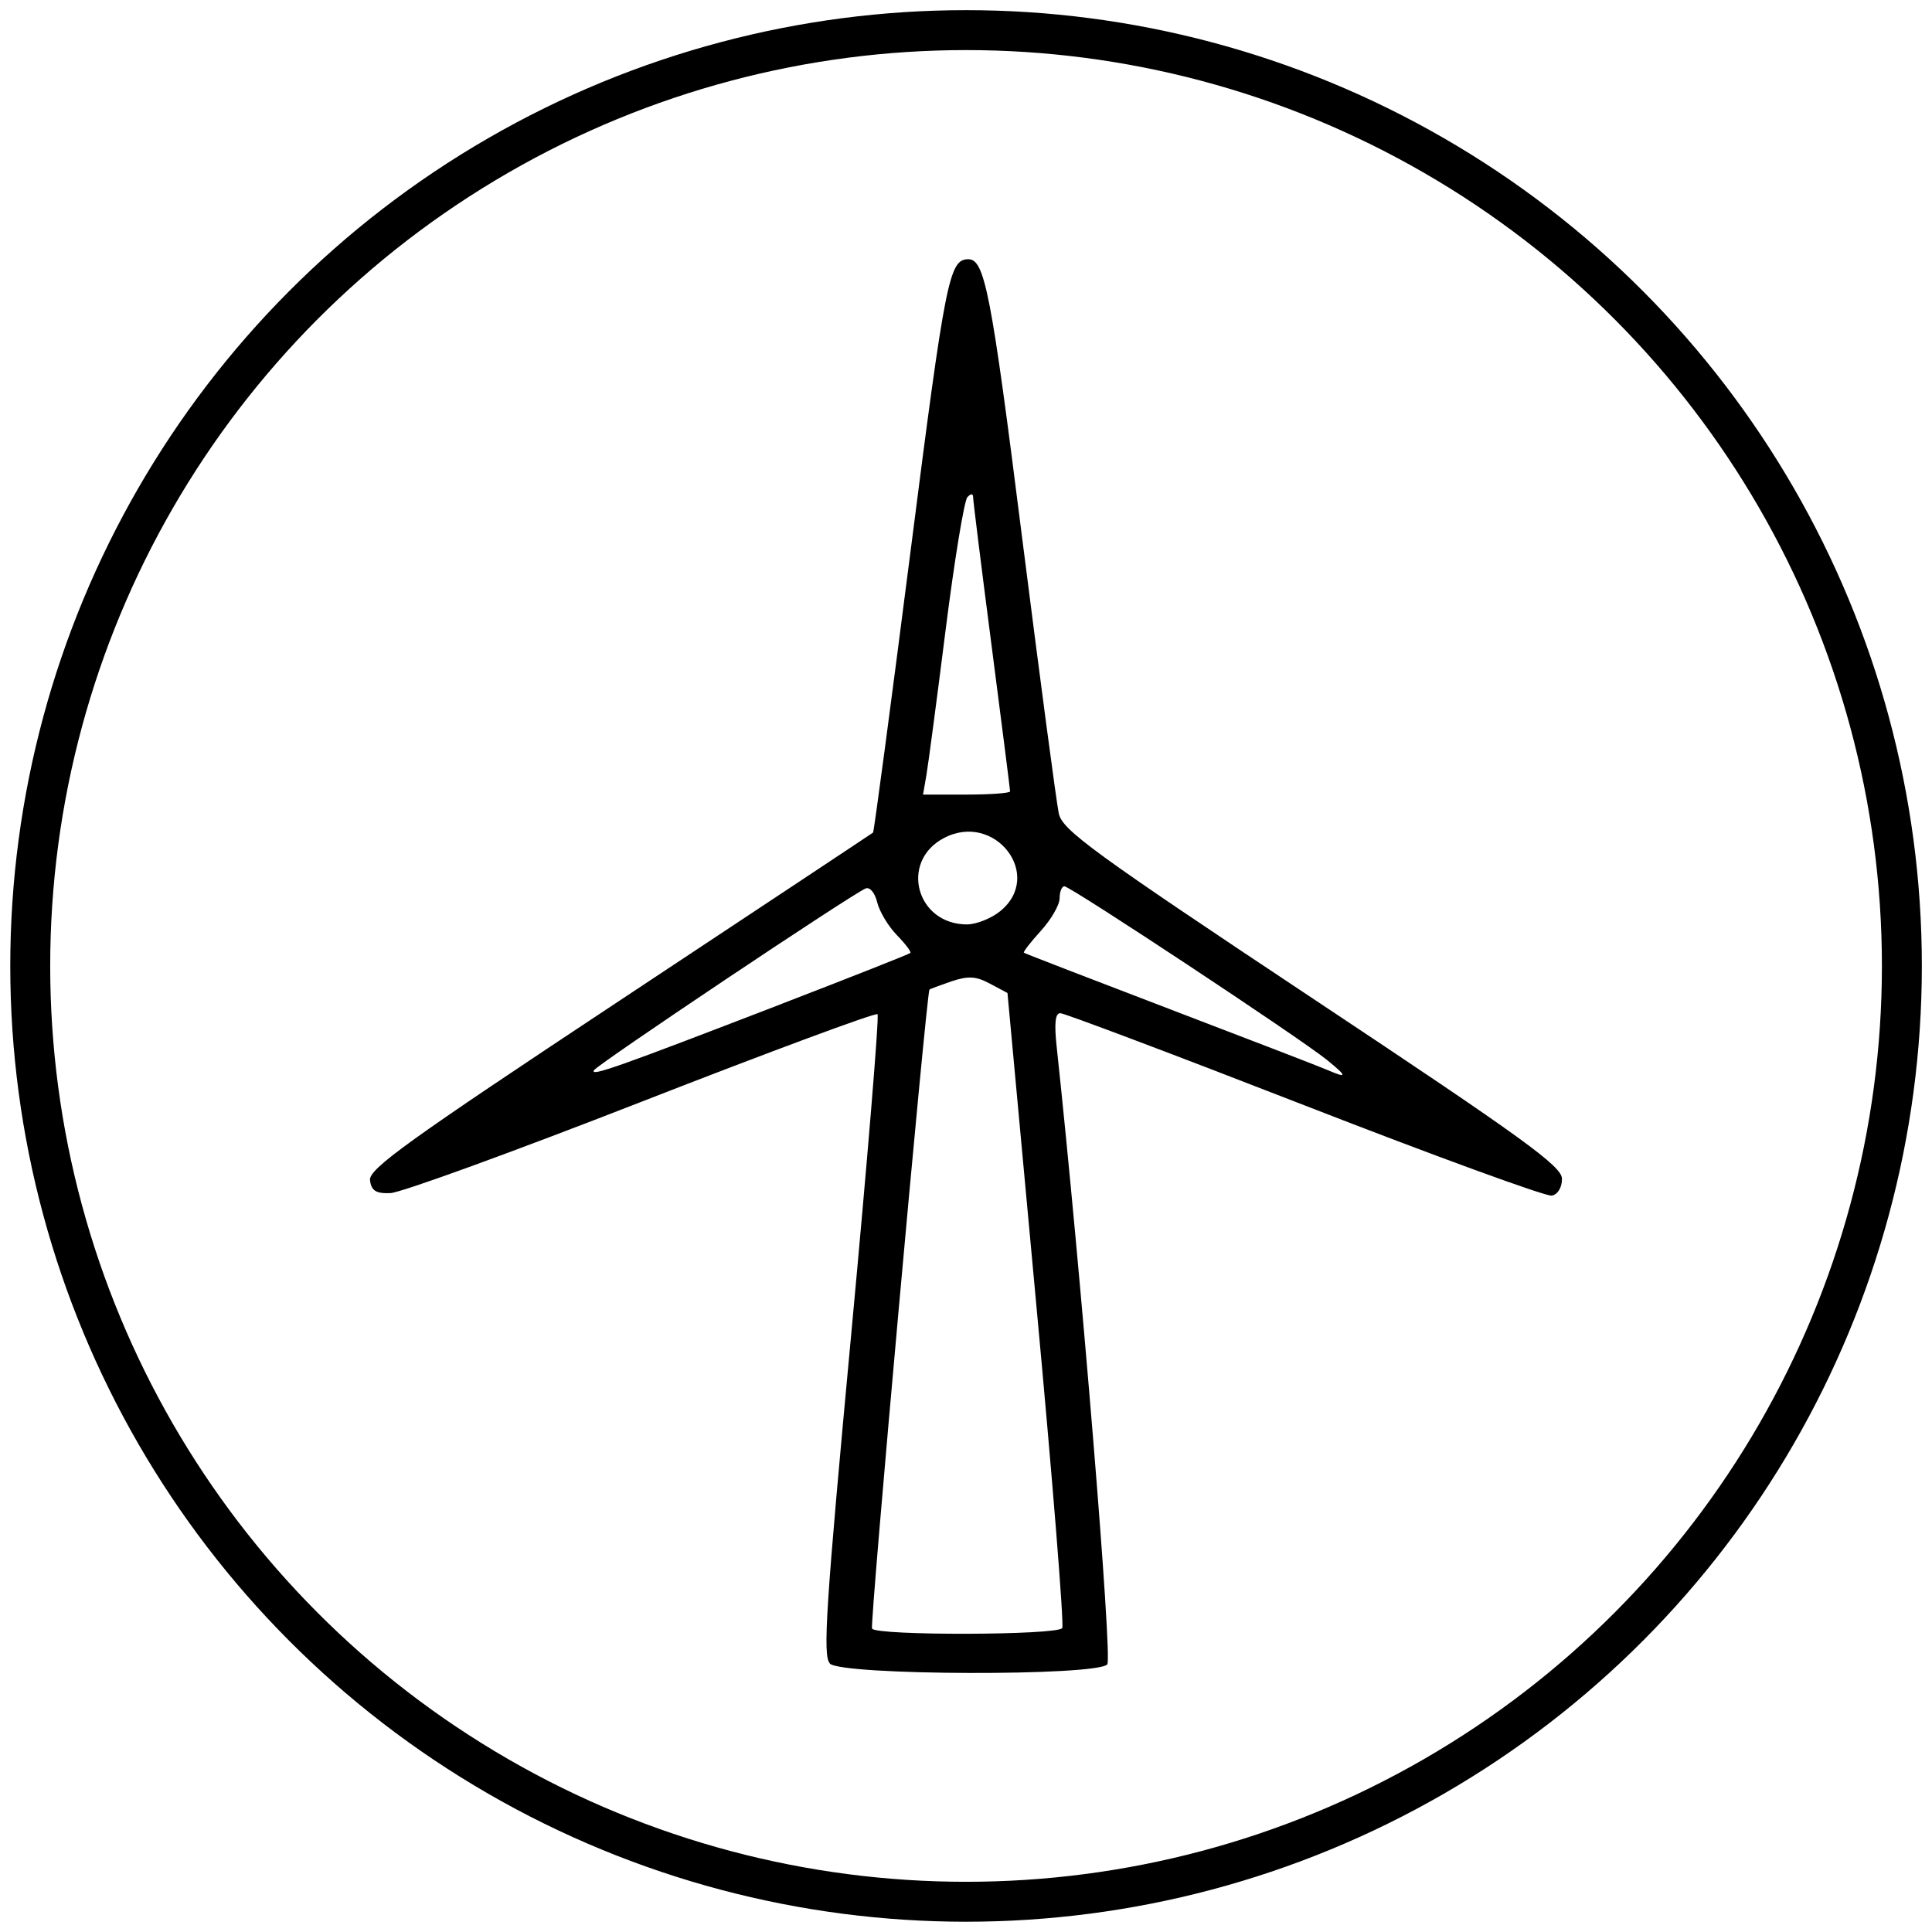
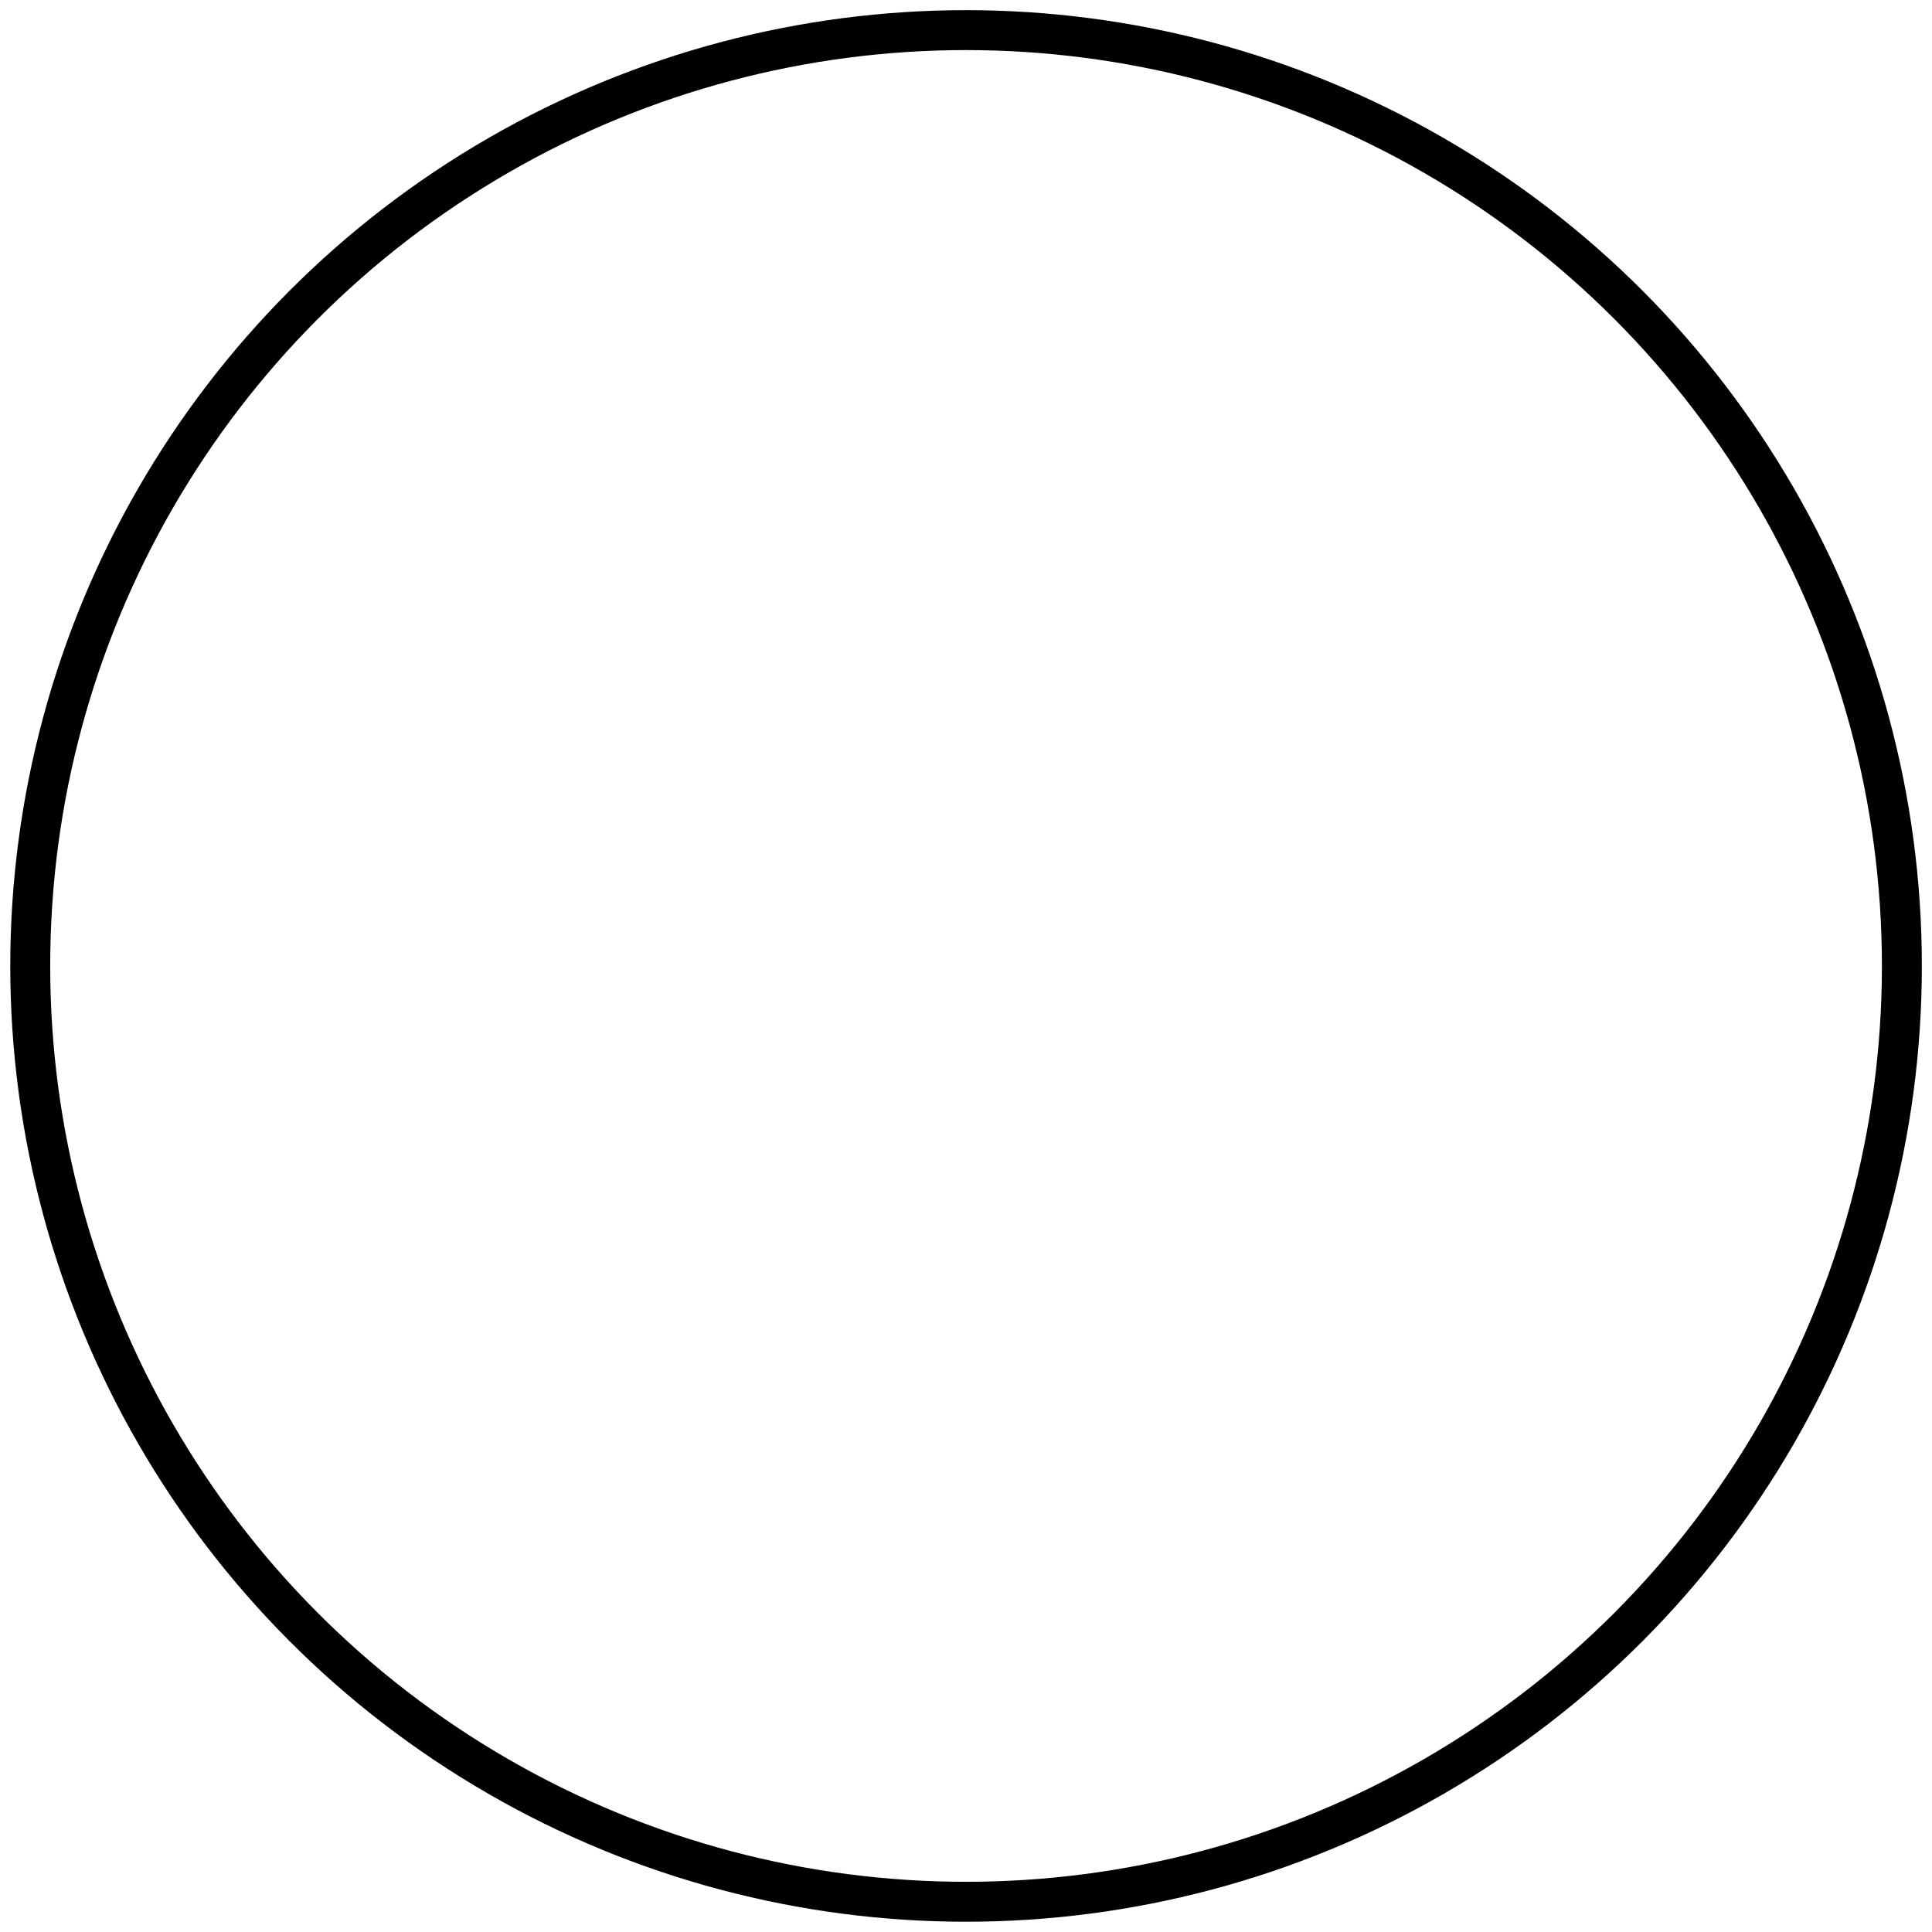
<svg xmlns="http://www.w3.org/2000/svg" xmlns:ns1="http://www.inkscape.org/namespaces/inkscape" xmlns:ns2="http://sodipodi.sourceforge.net/DTD/sodipodi-0.dtd" width="64" height="64" viewBox="0 0 16.933 16.933" version="1.1" id="svg8" ns1:version="0.92.4 (5da689c313, 2019-01-14)" ns2:docname="eolienne.svg">
  <defs id="defs2" />
  <ns2:namedview id="base" pagecolor="#ffffff" bordercolor="#666666" borderopacity="1.0" ns1:pageopacity="0.0" ns1:pageshadow="2" ns1:zoom="4" ns1:cx="47.472653" ns1:cy="13.273968" ns1:document-units="mm" ns1:current-layer="layer1" showgrid="true" units="px" showguides="true" ns1:guide-bbox="true" ns1:window-width="1920" ns1:window-height="1017" ns1:window-x="862" ns1:window-y="2152" ns1:window-maximized="1" ns1:snap-global="false">
    <ns1:grid type="xygrid" id="grid828" />
    <ns2:guide position="0,6.615" orientation="1,0" id="guide4533" ns1:locked="false" />
    <ns2:guide position="15.875,0" orientation="0,1" id="guide4535" ns1:locked="false" />
  </ns2:namedview>
  <g ns1:label="Calque 1" ns1:groupmode="layer" id="layer1" transform="translate(0,-280.067)">
    <ellipse style="fill:none;fill-opacity:0.737;stroke:#000000;stroke-width:0.35;stroke-miterlimit:4;stroke-dasharray:none;stroke-opacity:1" id="path4539" cx="8.467" cy="288.533" rx="8.202" ry="8.202" />
-     <path style="fill:#000000;stroke-width:0.055" d="m 7.273,294.645 c -0.063,-0.065 -0.035,-0.498 0.186,-2.868 0.143,-1.536 0.248,-2.805 0.232,-2.821 -0.016,-0.016 -0.946,0.329 -2.068,0.767 -1.122,0.438 -2.113,0.799 -2.202,0.801 -0.126,0.005 -0.166,-0.021 -0.178,-0.112 -0.014,-0.099 0.327,-0.344 2.189,-1.576 1.213,-0.803 2.212,-1.465 2.22,-1.472 0.008,-0.007 0.156,-1.118 0.329,-2.469 0.304,-2.38 0.338,-2.552 0.503,-2.556 0.146,-0.004 0.202,0.281 0.472,2.422 0.158,1.248 0.304,2.345 0.324,2.437 0.033,0.146 0.302,0.342 2.224,1.619 1.852,1.23 2.186,1.472 2.186,1.582 0,0.076 -0.037,0.137 -0.089,0.147 -0.049,0.01 -1.024,-0.346 -2.167,-0.791 -1.143,-0.445 -2.106,-0.808 -2.141,-0.808 -0.044,0 -0.054,0.088 -0.032,0.292 0.211,1.961 0.49,5.357 0.444,5.415 -0.084,0.105 -2.33,0.099 -2.433,-0.007 z m 2.037,-0.308 c 0.017,-0.028 -0.084,-1.292 -0.225,-2.809 l -0.255,-2.758 -0.154,-0.082 c -0.123,-0.066 -0.191,-0.069 -0.34,-0.019 -0.102,0.035 -0.188,0.067 -0.19,0.072 -0.029,0.065 -0.524,5.567 -0.503,5.6 0.038,0.063 1.629,0.059 1.667,-0.005 z m -2.456,-5.473 c 0.609,-0.235 1.116,-0.435 1.125,-0.445 0.009,-0.01 -0.044,-0.08 -0.119,-0.157 -0.075,-0.077 -0.152,-0.206 -0.172,-0.287 -0.02,-0.083 -0.064,-0.136 -0.101,-0.121 -0.113,0.044 -2.35,1.541 -2.381,1.593 -0.035,0.059 0.202,-0.025 1.649,-0.583 z m 4.775,0.492 c -0.228,-0.186 -2.247,-1.521 -2.3,-1.521 -0.023,0 -0.042,0.047 -0.042,0.105 0,0.058 -0.074,0.186 -0.164,0.285 -0.09,0.099 -0.157,0.185 -0.149,0.192 0.008,0.007 0.587,0.23 1.285,0.497 0.699,0.267 1.319,0.506 1.378,0.532 0.174,0.075 0.173,0.057 -0.009,-0.091 z M 8.765,288.054 c 0.389,-0.314 -0.046,-0.879 -0.494,-0.641 -0.388,0.206 -0.24,0.756 0.204,0.756 0.081,0 0.212,-0.052 0.29,-0.115 z m 0.088,-1.051 c -2.644e-4,-0.015 -0.073,-0.589 -0.162,-1.275 -0.089,-0.686 -0.162,-1.272 -0.162,-1.302 0,-0.034 -0.019,-0.035 -0.05,-0.002 -0.028,0.029 -0.114,0.553 -0.191,1.163 -0.077,0.611 -0.153,1.186 -0.169,1.277 l -0.029,0.167 h 0.382 c 0.21,0 0.382,-0.013 0.381,-0.028 z" id="path5750" ns1:connector-curvature="0" ns2:nodetypes="cccsccccccsccsccscccccccccccccccccccccssccscccccscccsccccscc" />
  </g>
</svg>